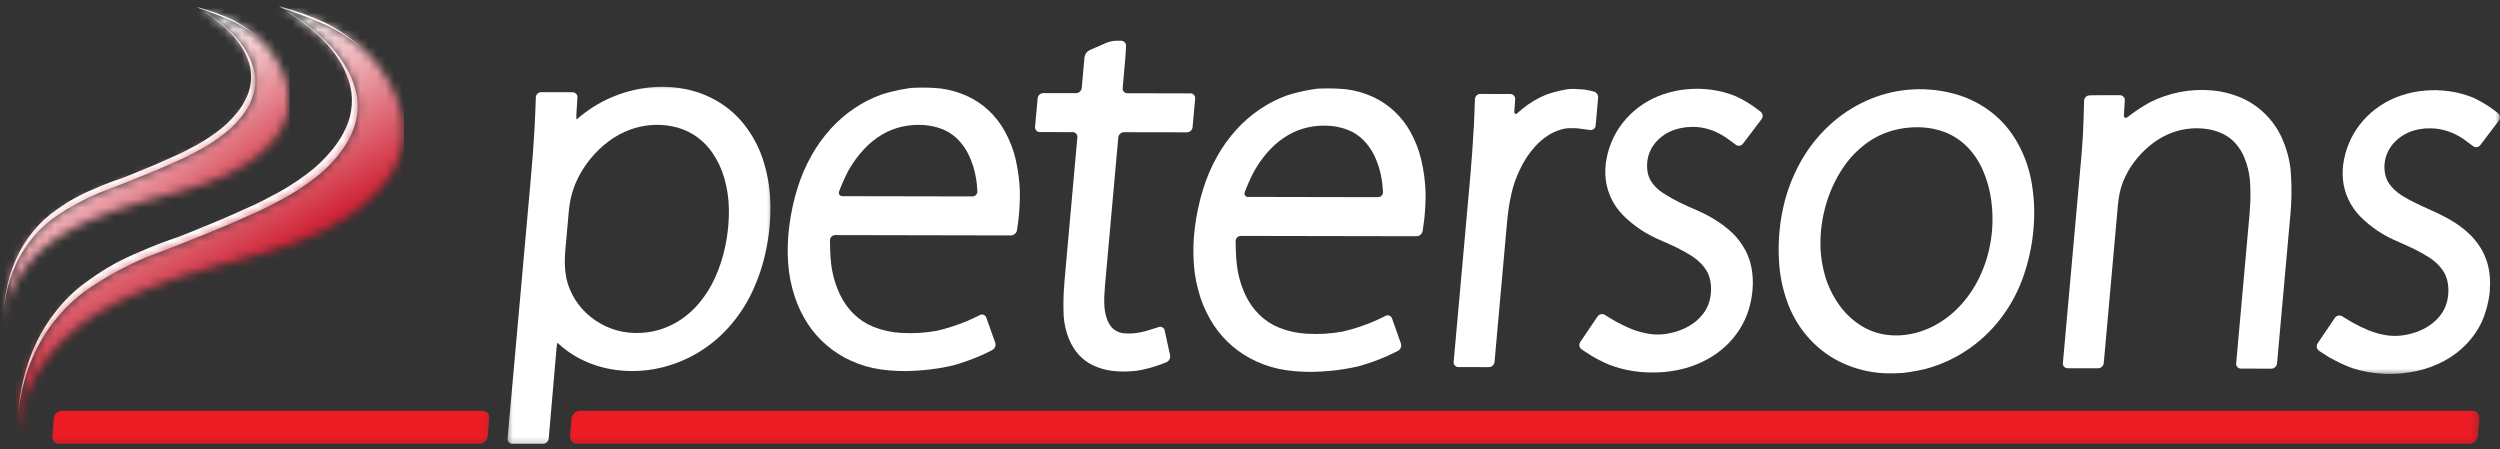
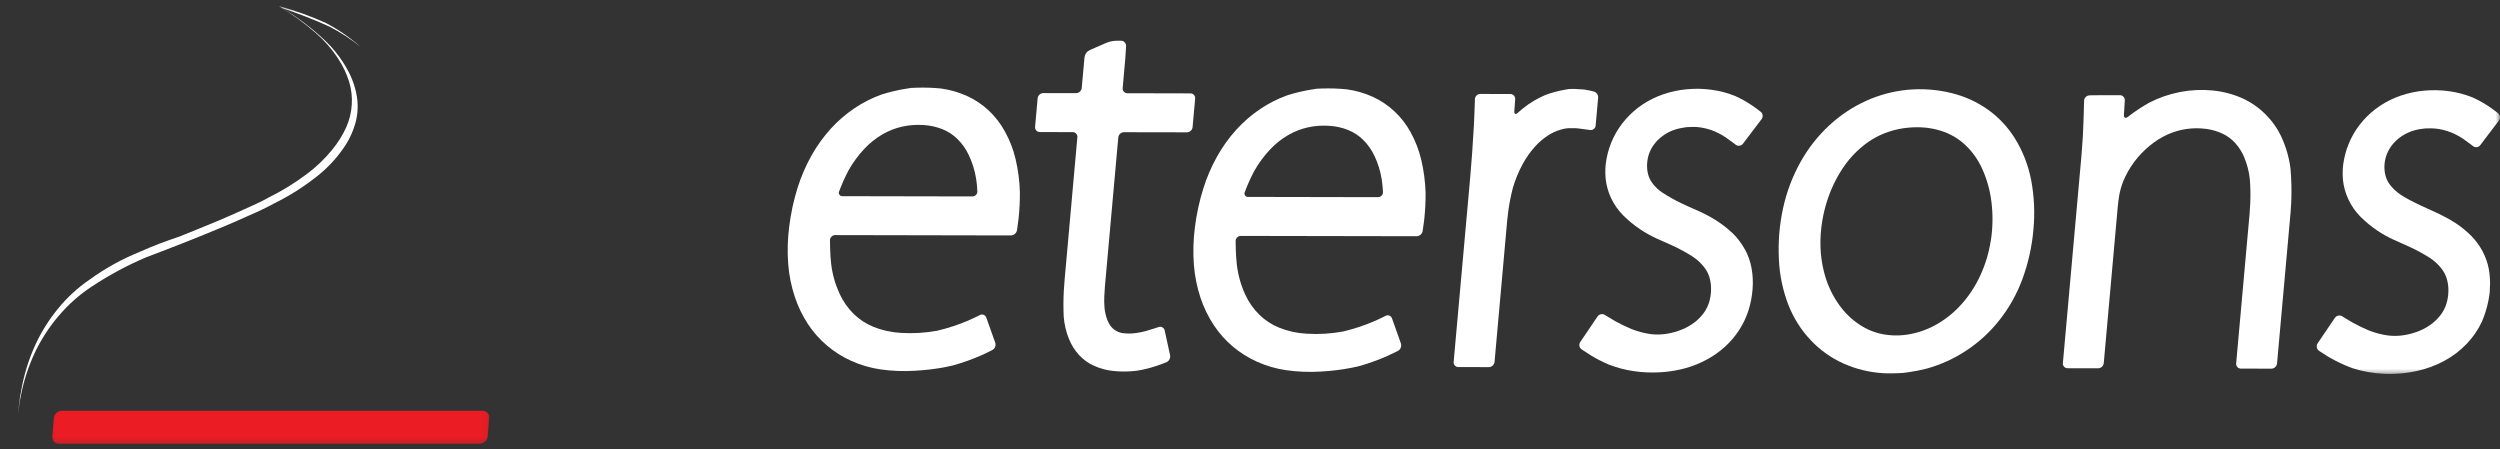
<svg xmlns="http://www.w3.org/2000/svg" width="295" height="53" viewBox="0 0 295 53" fill="none">
  <rect x="0" y="0" width="295" height="53" fill="#333333" stroke="none" />
  <mask id="mask0_61_11322" style="mask-type:luminance" maskUnits="userSpaceOnUse" x="2" y="0" width="42" height="50">
    <path d="M2.028 0.542H43.304V49.541H2.028V0.542Z" fill="white" />
  </mask>
  <g mask="url(#mask0_61_11322)">
    <path d="M38.518 2.739C36.7 1.916 34.826 1.241 32.901 0.713C34.456 1.654 35.921 2.719 37.288 3.914C38.276 4.774 39.129 5.748 39.848 6.837C40.436 7.717 40.889 8.661 41.205 9.672C41.47 10.555 41.571 11.459 41.507 12.383C41.447 13.293 41.232 14.166 40.862 15.003C40.419 15.98 39.858 16.877 39.169 17.704C38.299 18.765 37.315 19.706 36.213 20.529C34.772 21.61 33.244 22.551 31.625 23.347C30.708 23.878 29.713 24.284 28.746 24.731C27.779 25.178 26.798 25.598 25.817 26.017C24.275 26.659 22.726 27.297 21.168 27.915C19.576 28.439 18.01 29.041 16.478 29.723C14.376 30.572 12.407 31.664 10.573 32.994C9.159 33.958 7.913 35.107 6.834 36.434C5.753 37.754 4.856 39.192 4.147 40.744C3.364 42.467 2.814 44.264 2.494 46.129C2.39 46.592 2.316 47.059 2.269 47.533C2.202 47.999 2.155 48.47 2.108 48.937C2.155 48.49 2.232 48.043 2.303 47.593C2.33 47.365 2.37 47.136 2.424 46.911C2.756 45.064 3.324 43.29 4.124 41.59C4.863 40.035 5.79 38.604 6.905 37.294C8.057 35.934 9.374 34.765 10.865 33.787C12.877 32.46 14.994 31.322 17.211 30.374C18.776 29.78 20.345 29.185 21.9 28.567C23.459 27.949 25.004 27.311 26.549 26.672C27.53 26.249 28.511 25.829 29.478 25.386C30.462 24.973 31.42 24.509 32.357 23.999C34.154 23.115 35.84 22.047 37.409 20.801C38.578 19.884 39.593 18.815 40.449 17.599C41.121 16.666 41.618 15.644 41.934 14.536C42.216 13.515 42.276 12.48 42.119 11.432C41.931 10.283 41.551 9.202 40.98 8.187C40.254 6.877 39.347 5.712 38.256 4.69C36.757 3.283 35.128 2.053 33.368 0.992C35.246 1.603 37.08 2.322 38.877 3.142C40.187 3.814 41.413 4.613 42.559 5.537C41.319 4.448 39.972 3.515 38.514 2.742L38.518 2.739Z" fill="white" />
  </g>
  <mask id="mask1_61_11322" style="mask-type:luminance" maskUnits="userSpaceOnUse" x="0" y="0" width="31" height="37">
    <path d="M0.308 0.542H30.405V36.642H0.308V0.542Z" fill="white" />
  </mask>
  <g mask="url(#mask1_61_11322)">
-     <path d="M27.402 2.315C26.055 1.704 24.668 1.204 23.244 0.814C24.396 1.509 25.477 2.299 26.492 3.186C27.224 3.82 27.856 4.543 28.387 5.352C28.823 6 29.159 6.703 29.394 7.448C29.589 8.103 29.663 8.775 29.616 9.457C29.572 10.132 29.411 10.777 29.139 11.399C28.813 12.121 28.397 12.789 27.886 13.397C27.241 14.183 26.512 14.882 25.696 15.49C24.628 16.293 23.496 16.991 22.296 17.579C21.618 17.972 20.879 18.275 20.163 18.607C19.448 18.936 18.719 19.249 17.993 19.561C16.848 20.035 15.703 20.509 14.55 20.965C13.368 21.352 12.212 21.798 11.077 22.302C9.518 22.934 8.06 23.74 6.7 24.728C5.655 25.443 4.732 26.29 3.932 27.274C3.129 28.251 2.464 29.316 1.937 30.468C1.359 31.745 0.949 33.075 0.714 34.456C0.637 34.798 0.583 35.144 0.549 35.497C0.499 35.843 0.465 36.192 0.429 36.538C0.465 36.209 0.519 35.88 0.57 35.551C0.59 35.379 0.62 35.208 0.66 35.037C0.909 33.669 1.329 32.356 1.92 31.096C2.468 29.944 3.156 28.883 3.982 27.912C4.836 26.904 5.813 26.038 6.915 25.315C8.406 24.331 9.975 23.488 11.618 22.783C12.777 22.343 13.939 21.902 15.091 21.446C16.247 20.985 17.392 20.515 18.538 20.042C19.263 19.729 19.989 19.417 20.707 19.088C21.436 18.782 22.145 18.439 22.837 18.063C24.171 17.405 25.417 16.615 26.583 15.691C27.446 15.01 28.198 14.22 28.833 13.32C29.33 12.628 29.697 11.869 29.935 11.049C30.14 10.293 30.184 9.524 30.066 8.752C29.928 7.898 29.646 7.096 29.223 6.343C28.689 5.376 28.014 4.512 27.207 3.753C26.096 2.712 24.89 1.798 23.583 1.016C24.974 1.469 26.334 2 27.664 2.608C28.635 3.105 29.545 3.696 30.392 4.381C29.475 3.575 28.477 2.883 27.399 2.309L27.402 2.315Z" fill="white" />
-   </g>
+     </g>
  <mask id="mask2_61_11322" style="mask-type:luminance" maskUnits="userSpaceOnUse" x="1" y="0" width="48" height="53">
    <path d="M1.168 0.542H48.464V52.783H1.168V0.542Z" fill="white" />
  </mask>
  <g mask="url(#mask2_61_11322)">
    <mask id="mask3_61_11322" style="mask-type:luminance" maskUnits="userSpaceOnUse" x="1" y="0" width="47" height="53">
-       <path fill-rule="evenodd" clip-rule="evenodd" d="M2.619 47.929C3.028 46.545 3.613 45.242 4.375 44.016C5.161 42.729 6.079 41.543 7.123 40.455C8.249 39.282 9.495 38.255 10.855 37.371C12.568 36.269 14.369 35.336 16.253 34.566C18.826 33.474 21.457 32.551 24.144 31.788C24.933 31.523 25.75 31.341 26.549 31.12C27.352 30.895 28.155 30.68 28.961 30.458C29.932 30.183 30.906 29.907 31.87 29.608C32.847 29.353 33.808 29.037 34.745 28.661C36.935 27.892 39.005 26.874 40.95 25.611C42.411 24.697 43.711 23.595 44.849 22.302C45.757 21.291 46.472 20.156 46.996 18.903C47.463 17.747 47.678 16.545 47.634 15.298C47.574 13.898 47.261 12.557 46.697 11.274C46.032 9.699 45.145 8.258 44.037 6.954C42.824 5.577 41.406 4.465 39.781 3.612C37.735 2.514 35.599 1.637 33.368 0.985C34.96 1.969 36.458 3.078 37.856 4.317C38.864 5.208 39.737 6.212 40.473 7.334C41.077 8.237 41.541 9.208 41.867 10.243C42.135 11.133 42.243 12.047 42.186 12.974C42.132 13.904 41.92 14.798 41.551 15.651C41.114 16.632 40.557 17.535 39.871 18.362C39.011 19.42 38.034 20.357 36.939 21.177C35.501 22.258 33.973 23.199 32.357 23.995C31.44 24.526 30.449 24.929 29.482 25.379C28.514 25.826 27.537 26.242 26.552 26.666C25.007 27.304 23.459 27.945 21.903 28.56C20.348 29.178 18.695 29.605 17.214 30.367C14.607 31.385 12.189 32.736 9.955 34.415C8.225 35.675 6.777 37.2 5.608 38.99C4.389 40.834 3.482 42.823 2.887 44.953C2.199 47.459 1.863 50.008 1.88 52.608C1.937 51.016 2.182 49.457 2.622 47.929H2.619Z" fill="white" />
-     </mask>
+       </mask>
    <g mask="url(#mask3_61_11322)">
      <path d="M1.863 0.985V52.608H47.678V0.985H1.863Z" fill="url(#paint0_linear_61_11322)" />
    </g>
  </g>
  <mask id="mask4_61_11322" style="mask-type:luminance" maskUnits="userSpaceOnUse" x="0" y="0" width="35" height="41">
-     <path d="M0.257 0.542H34.705V40.082H0.257V0.542Z" fill="white" />
-   </mask>
+     </mask>
  <g mask="url(#mask4_61_11322)">
    <mask id="mask5_61_11322" style="mask-type:luminance" maskUnits="userSpaceOnUse" x="0" y="1" width="35" height="39">
      <path fill-rule="evenodd" clip-rule="evenodd" d="M0.808 35.799C1.11 34.771 1.544 33.807 2.108 32.9C3.334 30.895 4.933 29.252 6.908 27.976C8.178 27.16 9.508 26.468 10.906 25.9C12.814 25.094 14.762 24.405 16.754 23.841C17.338 23.646 17.94 23.512 18.534 23.347C19.132 23.186 19.727 23.021 20.321 22.86C21.04 22.658 21.762 22.45 22.474 22.228C23.2 22.04 23.912 21.805 24.607 21.526C26.23 20.955 27.762 20.203 29.203 19.266C30.288 18.59 31.248 17.774 32.092 16.817C32.763 16.064 33.294 15.225 33.68 14.297C34.026 13.441 34.184 12.551 34.154 11.627C34.11 10.589 33.879 9.595 33.459 8.644C32.965 7.478 32.31 6.41 31.487 5.443C30.59 4.425 29.539 3.599 28.336 2.967C26.821 2.151 25.239 1.503 23.586 1.022C24.765 1.748 25.874 2.571 26.912 3.491C27.657 4.15 28.302 4.892 28.847 5.725C29.293 6.393 29.639 7.112 29.881 7.878C30.291 9.242 30.214 10.579 29.646 11.889C29.324 12.614 28.91 13.283 28.403 13.894C27.765 14.68 27.04 15.376 26.23 15.984C25.165 16.783 24.033 17.479 22.837 18.07C22.159 18.463 21.423 18.765 20.704 19.094C19.989 19.424 19.26 19.736 18.534 20.048C17.389 20.522 16.243 20.996 15.091 21.452C13.939 21.909 12.713 22.225 11.614 22.789C9.686 23.545 7.892 24.546 6.236 25.789C4.957 26.723 3.882 27.855 3.018 29.182C2.115 30.549 1.443 32.02 1.003 33.599C0.492 35.453 0.247 37.341 0.261 39.266C0.301 38.087 0.486 36.931 0.808 35.799Z" fill="white" />
    </mask>
    <g mask="url(#mask5_61_11322)">
      <path d="M0.257 1.022V39.266H34.184V1.022H0.257Z" fill="url(#paint1_linear_61_11322)" />
    </g>
  </g>
  <mask id="mask6_61_11322" style="mask-type:luminance" maskUnits="userSpaceOnUse" x="59" y="9" width="33" height="44">
    <path d="M59.643 9.984H91.461V52.783H59.643V9.984Z" fill="white" />
  </mask>
  <g mask="url(#mask6_61_11322)">
-     <path d="M89.993 18.718C89.506 17.28 88.797 15.96 87.863 14.758C86.99 13.639 85.942 12.712 84.722 11.983C83.48 11.251 82.153 10.75 80.735 10.485C79.274 10.213 77.806 10.169 76.331 10.357C74.806 10.549 73.345 10.958 71.944 11.583C70.543 12.211 69.264 13.031 68.108 14.039L68.061 14.079C68.014 14.123 67.991 13.881 68.011 13.542L68.135 11.503C68.148 11.335 68.095 11.19 67.981 11.066C67.866 10.945 67.722 10.884 67.554 10.884L63.866 10.878C63.694 10.878 63.547 10.938 63.422 11.056C63.301 11.177 63.234 11.321 63.227 11.492L63.217 11.791C63.207 12.131 63.187 12.685 63.174 13.024C63.174 13.024 63.14 13.982 63.096 14.758C63.029 15.9 62.962 17.049 62.875 18.191C62.791 19.323 62.639 21.009 62.639 21.009C62.613 21.348 62.562 21.906 62.532 22.245L59.892 51.745C59.875 51.913 59.922 52.057 60.036 52.182C60.147 52.306 60.288 52.366 60.456 52.363H64.077C64.252 52.36 64.403 52.299 64.531 52.182C64.658 52.064 64.732 51.92 64.749 51.745L65.676 41.013C65.703 40.673 65.763 40.428 65.804 40.468L65.844 40.505C66.879 41.466 68.048 42.215 69.351 42.759C70.718 43.324 72.139 43.653 73.617 43.747C75.139 43.848 76.64 43.717 78.122 43.357C79.62 42.988 81.034 42.41 82.354 41.617C83.708 40.808 84.91 39.817 85.962 38.648C87.084 37.398 88.008 36.014 88.73 34.499C89.513 32.843 90.08 31.116 90.433 29.316C90.806 27.472 90.957 25.608 90.89 23.727C90.833 22.013 90.534 20.344 89.99 18.718H89.993ZM85.612 28.906C85.35 30.243 84.937 31.533 84.373 32.779C83.889 33.844 83.275 34.828 82.529 35.729C81.887 36.508 81.145 37.176 80.305 37.737C78.669 38.816 76.872 39.333 74.91 39.293C73.966 39.273 73.049 39.105 72.159 38.782C71.272 38.46 70.456 37.999 69.717 37.411C68.988 36.834 68.377 36.152 67.88 35.369C67.389 34.593 67.043 33.764 66.838 32.87C66.704 32.161 66.64 31.449 66.647 30.73C66.65 30.391 66.68 29.837 66.711 29.497L67.114 24.986C67.144 24.647 67.218 24.093 67.278 23.757C67.419 23.031 67.628 22.326 67.907 21.64C68.337 20.646 68.891 19.722 69.563 18.872C70.231 18.029 70.997 17.287 71.86 16.645C72.653 16.058 73.516 15.597 74.443 15.265C75.179 15.006 75.931 14.842 76.704 14.771C76.879 14.754 77.05 14.744 77.221 14.738C78.145 14.7 79.049 14.805 79.936 15.053C80.779 15.288 81.551 15.661 82.26 16.172C82.992 16.709 83.614 17.354 84.118 18.107C84.706 18.987 85.149 19.934 85.448 20.952C85.801 22.154 85.989 23.387 86.009 24.643C86.032 26.078 85.901 27.499 85.616 28.906H85.612Z" fill="white" />
-   </g>
+     </g>
  <path d="M119.842 18.772C119.567 17.619 119.14 16.528 118.566 15.493C118.062 14.573 117.427 13.753 116.661 13.031C115.912 12.332 115.069 11.768 114.135 11.338C113.147 10.891 112.116 10.592 111.041 10.444C110.077 10.347 109.106 10.317 108.135 10.35L107.514 10.374L106.896 10.471C105.925 10.626 104.971 10.854 104.031 11.15C102.899 11.556 101.83 12.097 100.833 12.769C99.801 13.464 98.864 14.271 98.028 15.191C97.154 16.158 96.399 17.21 95.76 18.345C95.072 19.571 94.521 20.854 94.104 22.195C93.647 23.663 93.325 25.161 93.134 26.686C92.939 28.164 92.898 29.648 93.006 31.137C93.107 32.467 93.369 33.767 93.789 35.033C94.168 36.179 94.689 37.254 95.351 38.261C95.975 39.205 96.721 40.045 97.588 40.777C98.451 41.51 99.398 42.108 100.433 42.574C101.535 43.072 102.684 43.411 103.879 43.586C105.243 43.78 106.607 43.834 107.981 43.747C108.327 43.73 108.68 43.703 109.036 43.669C110.181 43.569 111.31 43.387 112.432 43.125C113.591 42.806 114.723 42.4 115.824 41.916C116.147 41.772 116.668 41.526 116.98 41.362L117.074 41.311C117.232 41.231 117.343 41.11 117.413 40.949C117.484 40.787 117.494 40.623 117.444 40.455L116.379 37.465C116.352 37.391 116.312 37.324 116.254 37.27C116.197 37.213 116.133 37.173 116.06 37.146C115.982 37.119 115.908 37.109 115.828 37.116C115.751 37.123 115.677 37.146 115.606 37.186L115.314 37.334C114.998 37.492 114.474 37.731 114.152 37.868C113.003 38.349 111.82 38.735 110.611 39.02C109.194 39.282 107.763 39.37 106.325 39.282C105.203 39.222 104.125 38.987 103.08 38.574C102.203 38.221 101.427 37.714 100.749 37.055C100.04 36.357 99.479 35.557 99.066 34.654C98.552 33.532 98.219 32.356 98.075 31.127C97.941 30.089 97.937 28.352 97.937 28.352C97.937 28.184 97.998 28.04 98.118 27.919C98.24 27.798 98.384 27.741 98.555 27.741L119.288 27.781C119.466 27.774 119.62 27.714 119.755 27.599C119.889 27.485 119.973 27.341 120.003 27.166L120.023 27.045C120.077 26.709 120.151 26.152 120.188 25.816C120.302 24.768 120.353 23.716 120.346 22.665C120.309 21.348 120.138 20.052 119.839 18.772H119.842ZM99.425 23.145C99.264 23.159 99.14 23.098 99.049 22.967C98.962 22.833 98.955 22.695 99.029 22.551C99.341 21.718 99.704 20.908 100.117 20.122C100.641 19.188 101.266 18.332 102.002 17.552C102.63 16.884 103.335 16.32 104.125 15.856C104.854 15.429 105.63 15.127 106.453 14.942C107.282 14.761 108.122 14.697 108.968 14.754C109.751 14.798 110.504 14.966 111.229 15.251C111.884 15.52 112.462 15.9 112.966 16.39C113.527 16.941 113.974 17.573 114.309 18.281C114.739 19.178 115.028 20.115 115.183 21.096C115.29 21.755 115.327 22.567 115.327 22.567C115.337 22.735 115.28 22.88 115.166 23.001C115.049 23.122 114.904 23.179 114.736 23.179L99.429 23.149L99.425 23.145Z" fill="white" />
  <path d="M132.788 6.874C132.818 6.534 132.855 5.98 132.865 5.641L132.872 5.423C132.879 5.255 132.822 5.107 132.704 4.986C132.586 4.865 132.442 4.804 132.274 4.804H131.737C131.32 4.821 130.92 4.905 130.534 5.06L128.609 5.9C128.246 6.078 128.031 6.366 127.971 6.766L127.645 10.377C127.628 10.549 127.555 10.693 127.427 10.811C127.299 10.928 127.148 10.989 126.977 10.992L123.114 10.985C122.939 10.989 122.788 11.049 122.66 11.167C122.533 11.284 122.462 11.429 122.442 11.6L122.14 14.962C122.123 15.13 122.17 15.275 122.284 15.399C122.395 15.523 122.536 15.584 122.704 15.584L126.567 15.591C126.735 15.587 126.876 15.648 126.987 15.772C127.101 15.896 127.148 16.041 127.128 16.209L125.62 33.055C125.589 33.394 125.552 33.952 125.532 34.288C125.475 35.305 125.472 36.323 125.516 37.341C125.586 38.258 125.791 39.145 126.137 39.998C126.419 40.697 126.812 41.325 127.319 41.886C127.823 42.427 128.408 42.85 129.083 43.156C129.819 43.488 130.591 43.696 131.394 43.777C132.177 43.858 132.959 43.861 133.742 43.787C133.89 43.774 134.034 43.757 134.182 43.74C134.914 43.623 135.63 43.448 136.335 43.219C136.668 43.112 137.205 42.917 137.531 42.789L137.612 42.756C137.773 42.689 137.901 42.578 137.985 42.423C138.072 42.269 138.102 42.104 138.072 41.929L137.43 38.987C137.393 38.822 137.303 38.701 137.155 38.624C137.007 38.547 136.856 38.537 136.698 38.597L136.436 38.684C136.103 38.795 135.559 38.963 135.223 39.061C134.847 39.165 134.464 39.242 134.075 39.296C133.587 39.363 133.1 39.377 132.61 39.326C132.311 39.296 132.029 39.212 131.763 39.071C131.525 38.947 131.317 38.782 131.139 38.574C130.93 38.315 130.766 38.029 130.652 37.717C130.484 37.267 130.376 36.803 130.332 36.326C130.296 35.87 130.285 35.413 130.306 34.956C130.319 34.617 130.356 34.062 130.386 33.723L131.958 16.219C131.975 16.044 132.049 15.9 132.177 15.782C132.304 15.665 132.455 15.604 132.627 15.601L140.057 15.614C140.228 15.611 140.38 15.55 140.507 15.433C140.635 15.315 140.709 15.171 140.726 14.999L141.028 11.637C141.045 11.469 140.998 11.325 140.883 11.2C140.773 11.076 140.632 11.015 140.464 11.019L133.04 11.002C132.872 11.005 132.731 10.945 132.617 10.821C132.502 10.696 132.455 10.552 132.476 10.384L132.788 6.87V6.874Z" fill="white" />
  <path d="M167.709 18.859C167.434 17.704 167.007 16.608 166.433 15.567C165.929 14.653 165.294 13.841 164.532 13.129C163.779 12.426 162.933 11.859 161.999 11.429C161.011 10.979 159.983 10.683 158.909 10.542C157.944 10.444 156.977 10.411 156.01 10.444L155.388 10.468L154.77 10.566C153.796 10.72 152.842 10.948 151.905 11.244C150.773 11.65 149.708 12.191 148.707 12.863C147.676 13.555 146.742 14.365 145.905 15.282C145.029 16.249 144.269 17.3 143.631 18.436C142.946 19.662 142.392 20.945 141.979 22.285C141.518 23.753 141.196 25.252 141.004 26.777C140.81 28.255 140.766 29.739 140.877 31.227C140.978 32.558 141.24 33.858 141.656 35.127C142.036 36.27 142.556 37.348 143.218 38.355C143.843 39.299 144.589 40.139 145.452 40.875C146.315 41.604 147.266 42.205 148.297 42.669C149.399 43.166 150.551 43.505 151.747 43.68C153.107 43.874 154.474 43.928 155.845 43.844C156.194 43.824 156.55 43.801 156.906 43.767C158.049 43.663 159.181 43.481 160.299 43.223C161.458 42.9 162.593 42.497 163.695 42.01C164.018 41.869 164.535 41.62 164.851 41.459L164.945 41.409C165.099 41.328 165.214 41.207 165.284 41.046C165.351 40.885 165.361 40.72 165.314 40.549L164.253 37.559C164.223 37.486 164.182 37.418 164.125 37.364C164.071 37.307 164.004 37.267 163.93 37.24C163.857 37.213 163.779 37.203 163.699 37.21C163.621 37.217 163.547 37.24 163.477 37.281L163.185 37.428C162.869 37.586 162.345 37.825 162.022 37.962C160.874 38.446 159.691 38.829 158.479 39.118C157.061 39.38 155.633 39.467 154.192 39.377C153.074 39.319 151.992 39.084 150.951 38.671C150.074 38.315 149.295 37.808 148.616 37.15C147.907 36.454 147.346 35.655 146.933 34.751C146.419 33.626 146.09 32.45 145.946 31.224C145.811 30.186 145.805 28.449 145.805 28.449C145.805 28.282 145.865 28.137 145.986 28.016C146.107 27.895 146.251 27.838 146.423 27.838L167.152 27.875C167.33 27.872 167.484 27.811 167.619 27.697C167.753 27.579 167.837 27.435 167.871 27.264L167.891 27.146C167.945 26.807 168.018 26.253 168.059 25.913C168.173 24.869 168.227 23.821 168.22 22.769C168.18 21.452 168.012 20.149 167.709 18.866V18.859ZM147.289 23.236C147.128 23.25 147.004 23.192 146.913 23.058C146.826 22.924 146.819 22.786 146.893 22.642C147.205 21.808 147.568 20.999 147.981 20.213C148.505 19.279 149.133 18.422 149.866 17.643C150.494 16.975 151.199 16.41 151.989 15.947C152.718 15.52 153.494 15.218 154.317 15.033C155.146 14.852 155.986 14.788 156.833 14.845C157.615 14.889 158.368 15.057 159.093 15.345C159.748 15.611 160.326 15.99 160.83 16.481C161.391 17.032 161.841 17.663 162.177 18.372C162.604 19.269 162.892 20.203 163.044 21.184C163.151 21.845 163.188 22.655 163.188 22.655C163.198 22.823 163.144 22.967 163.027 23.088C162.909 23.209 162.768 23.266 162.6 23.266L147.289 23.236Z" fill="white" />
  <path d="M185.758 10.492L185.137 10.502L184.518 10.612C183.786 10.747 183.071 10.942 182.375 11.2C181.408 11.607 180.518 12.137 179.702 12.796C179.335 13.091 179.114 13.303 179.114 13.303C178.855 13.548 178.664 13.471 178.69 13.132L178.791 11.711C178.805 11.543 178.754 11.398 178.64 11.274C178.526 11.153 178.385 11.093 178.217 11.093L174.68 11.086C174.508 11.086 174.361 11.146 174.236 11.264C174.115 11.385 174.048 11.529 174.041 11.701L174.031 12C174.018 12.339 173.998 12.893 173.988 13.232C173.988 13.232 173.954 14.119 173.917 14.862C173.857 15.913 173.793 16.968 173.716 18.023C173.635 19.077 173.514 20.566 173.514 20.566C173.484 20.905 173.437 21.459 173.407 21.798L171.532 42.695C171.515 42.86 171.562 43.008 171.673 43.132C171.787 43.253 171.929 43.317 172.096 43.313L175.684 43.32C175.859 43.317 176.01 43.256 176.134 43.139C176.262 43.021 176.336 42.877 176.356 42.705L177.844 26.074C177.874 25.735 177.938 25.181 177.985 24.842C178.113 23.941 178.287 23.055 178.519 22.174C178.798 21.21 179.177 20.287 179.654 19.4C180.054 18.657 180.535 17.969 181.096 17.337C181.549 16.823 182.063 16.377 182.637 16C183.114 15.685 183.628 15.45 184.179 15.292C184.468 15.204 184.764 15.147 185.066 15.124C185.409 15.114 185.792 15.117 185.916 15.124C186.044 15.134 186.218 15.154 186.302 15.164C186.386 15.174 186.883 15.241 187.216 15.285L187.626 15.339C187.794 15.362 187.941 15.319 188.072 15.214C188.203 15.107 188.274 14.973 188.287 14.805L188.576 11.563C188.596 11.395 188.56 11.241 188.469 11.1C188.381 10.958 188.257 10.861 188.096 10.804C187.804 10.727 187.293 10.619 186.961 10.565L185.755 10.492H185.758Z" fill="white" />
  <path d="M205.889 29.416C205.496 28.698 205.009 28.056 204.418 27.492C203.813 26.924 203.158 26.42 202.453 25.977C201.848 25.597 201.223 25.261 200.572 24.966C200.343 24.861 200.111 24.761 199.863 24.65C199.456 24.472 199.01 24.277 198.506 24.035C197.693 23.652 196.91 23.216 196.161 22.725C195.694 22.419 195.298 22.043 194.965 21.593C194.737 21.277 194.572 20.931 194.472 20.552C194.374 20.166 194.337 19.773 194.357 19.373C194.374 18.956 194.448 18.553 194.582 18.157C194.723 17.757 194.922 17.387 195.174 17.048C195.442 16.689 195.755 16.373 196.114 16.101C196.497 15.805 196.914 15.57 197.364 15.392C197.669 15.275 197.982 15.184 198.301 15.123C198.64 15.063 198.956 15.009 199.003 15.006C199.047 14.999 199.362 14.986 199.702 14.976C200.024 14.969 200.343 14.989 200.662 15.036C201.284 15.13 201.885 15.305 202.463 15.56C202.879 15.748 203.279 15.973 203.659 16.229C203.927 16.41 204.361 16.726 204.619 16.924L204.828 17.085C204.965 17.186 205.117 17.22 205.285 17.189C205.452 17.162 205.587 17.078 205.684 16.937L207.851 14.079C207.958 13.948 208.005 13.793 207.992 13.625C207.975 13.454 207.905 13.313 207.774 13.202L207.656 13.108C207.401 12.91 206.971 12.594 206.699 12.413C206.087 12.003 205.449 11.643 204.777 11.341C203.884 10.975 202.96 10.73 202.003 10.599C201.029 10.461 200.051 10.441 199.07 10.531C198.123 10.616 197.199 10.81 196.299 11.113C195.429 11.408 194.609 11.808 193.84 12.319C193.101 12.809 192.439 13.387 191.851 14.052C191.27 14.71 190.783 15.432 190.397 16.225C190.021 16.998 189.752 17.807 189.587 18.651C189.426 19.453 189.386 20.259 189.466 21.076C189.547 21.865 189.759 22.624 190.095 23.347C190.447 24.102 190.918 24.781 191.502 25.379C192.123 26.004 192.799 26.561 193.531 27.052C194.139 27.462 194.777 27.818 195.446 28.127C195.698 28.244 195.953 28.355 196.225 28.473C196.551 28.617 196.907 28.772 197.337 28.97C198.16 29.349 198.953 29.779 199.715 30.266C200.242 30.609 200.699 31.029 201.089 31.526C201.375 31.886 201.583 32.289 201.717 32.729C201.855 33.206 201.915 33.693 201.905 34.19C201.899 34.697 201.821 35.191 201.673 35.675C201.532 36.121 201.327 36.535 201.055 36.914C200.753 37.327 200.404 37.69 199.997 38.006C199.544 38.355 199.053 38.641 198.523 38.862C197.928 39.111 197.31 39.282 196.675 39.386C196.04 39.49 195.405 39.501 194.767 39.423C193.988 39.312 193.229 39.111 192.496 38.819C191.835 38.543 191.19 38.231 190.565 37.878C190.279 37.717 189.822 37.441 189.544 37.267L189.359 37.149C189.208 37.065 189.05 37.045 188.885 37.085C188.717 37.129 188.59 37.22 188.496 37.364L186.484 40.34C186.383 40.478 186.346 40.629 186.369 40.801C186.396 40.968 186.473 41.106 186.611 41.21L186.729 41.291C186.997 41.476 187.444 41.768 187.723 41.936C188.405 42.349 189.114 42.712 189.849 43.024C190.81 43.394 191.798 43.653 192.815 43.8C193.84 43.948 194.871 43.988 195.906 43.928C196.077 43.918 196.248 43.904 196.42 43.891C197.236 43.817 198.042 43.673 198.835 43.458C199.742 43.209 200.612 42.86 201.438 42.41C202.218 41.986 202.933 41.479 203.585 40.881C204.213 40.303 204.761 39.655 205.224 38.94C205.691 38.217 206.057 37.448 206.319 36.629C206.581 35.806 206.742 34.962 206.806 34.102C206.87 33.273 206.83 32.45 206.682 31.63C206.537 30.851 206.279 30.112 205.899 29.416H205.889Z" fill="white" />
  <path d="M237.824 16.434C236.981 15.053 235.903 13.887 234.586 12.944C233.263 12.006 231.808 11.348 230.233 10.972C228.553 10.562 226.853 10.438 225.134 10.592C223.431 10.75 221.798 11.183 220.236 11.885C218.624 12.614 217.169 13.578 215.869 14.778C214.515 16.034 213.387 17.465 212.483 19.077C211.519 20.8 210.824 22.628 210.404 24.559C209.971 26.551 209.806 28.567 209.91 30.602C209.991 32.457 210.367 34.251 211.032 35.984C211.643 37.539 212.52 38.926 213.669 40.146C214.771 41.311 216.051 42.225 217.515 42.887C219.01 43.555 220.579 43.938 222.218 44.036C222.994 44.086 223.965 44.036 223.965 44.036L224.586 44.002L225.208 43.918C225.906 43.821 226.595 43.686 227.28 43.515C228.983 43.051 230.572 42.329 232.04 41.355C233.538 40.364 234.838 39.165 235.947 37.757C237.109 36.276 238.012 34.654 238.661 32.887C239.346 31.002 239.776 29.061 239.947 27.062C240.129 25.117 240.038 23.182 239.679 21.261C239.349 19.541 238.731 17.932 237.821 16.434H237.824ZM234.922 28.338C234.7 29.8 234.281 31.2 233.659 32.541C233.091 33.773 232.352 34.899 231.445 35.913C230.619 36.837 229.668 37.613 228.597 38.234C227.606 38.809 226.548 39.205 225.426 39.42C224.371 39.625 223.316 39.635 222.262 39.454C221.244 39.269 220.307 38.893 219.443 38.322C218.489 37.69 217.68 36.907 217.018 35.974C216.266 34.919 215.708 33.767 215.349 32.52C214.955 31.14 214.777 29.729 214.814 28.295C214.858 26.78 215.103 25.302 215.55 23.857C215.977 22.48 216.578 21.187 217.361 19.974C218.049 18.916 218.882 17.986 219.867 17.193C220.757 16.474 221.741 15.93 222.826 15.56C223.595 15.302 224.385 15.134 225.194 15.063C225.527 15.03 225.856 15.016 226.185 15.016C227.28 15.006 228.345 15.184 229.376 15.55C230.347 15.91 231.207 16.444 231.956 17.156C232.782 17.955 233.431 18.879 233.904 19.927C234.469 21.18 234.831 22.49 234.993 23.854C235.177 25.355 235.154 26.85 234.925 28.342L234.922 28.338Z" fill="white" />
  <path d="M269.215 16.169C268.735 15.151 268.093 14.244 267.291 13.454C266.498 12.668 265.591 12.043 264.57 11.583C263.458 11.093 262.292 10.791 261.083 10.676C259.8 10.552 258.523 10.613 257.26 10.854C255.974 11.103 254.751 11.526 253.592 12.124C252.715 12.618 251.882 13.172 251.093 13.787C250.811 14.005 250.599 13.908 250.623 13.569L250.727 11.852C250.737 11.684 250.686 11.536 250.569 11.415C250.455 11.291 250.314 11.231 250.146 11.234L248.107 11.231C247.764 11.231 247.206 11.237 246.867 11.244L246.558 11.254C246.387 11.261 246.239 11.325 246.118 11.446C245.994 11.566 245.93 11.714 245.923 11.886L245.913 12.195C245.906 12.534 245.893 13.088 245.88 13.428C245.88 13.428 245.839 14.956 245.779 16.031C245.718 17.119 245.584 18.678 245.584 18.678C245.554 19.017 245.507 19.571 245.473 19.911L243.421 42.833C243.401 43.001 243.448 43.146 243.562 43.27C243.676 43.394 243.814 43.455 243.982 43.451L247.573 43.458C247.747 43.455 247.898 43.394 248.026 43.277C248.154 43.159 248.224 43.015 248.244 42.843L249.904 24.298C249.934 23.958 250.008 23.404 250.065 23.065C250.166 22.511 250.32 21.966 250.522 21.439C250.854 20.623 251.284 19.857 251.808 19.145C252.343 18.426 252.957 17.777 253.653 17.206C254.294 16.669 254.993 16.229 255.752 15.88C256.471 15.554 257.223 15.335 258.006 15.221C258.775 15.11 259.541 15.107 260.31 15.208C261.006 15.295 261.664 15.487 262.296 15.789C262.853 16.058 263.337 16.421 263.753 16.877C264.21 17.384 264.57 17.952 264.828 18.584C265.164 19.4 265.383 20.25 265.48 21.127C265.554 22.074 265.571 23.024 265.53 23.975C265.517 24.311 265.483 24.869 265.453 25.208L263.868 42.877C263.851 43.041 263.898 43.186 264.009 43.31C264.123 43.434 264.264 43.495 264.432 43.495L268.02 43.502C268.194 43.498 268.342 43.438 268.47 43.32C268.597 43.203 268.671 43.058 268.691 42.884L270.29 25.053C270.321 24.714 270.357 24.157 270.368 23.821C270.421 22.504 270.391 21.19 270.277 19.877C270.112 18.59 269.756 17.354 269.212 16.175L269.215 16.169Z" fill="white" />
  <mask id="mask7_61_11322" style="mask-type:luminance" maskUnits="userSpaceOnUse" x="272" y="9" width="23" height="36">
    <path d="M272.907 9.984H295V44.382H272.907V9.984Z" fill="white" />
  </mask>
  <g mask="url(#mask7_61_11322)">
    <path d="M293.68 31.755C293.542 31.026 293.3 30.334 292.954 29.675C292.598 29 292.155 28.392 291.621 27.845C291.066 27.287 290.462 26.793 289.807 26.357C289.229 25.977 288.628 25.638 288.003 25.339C287.65 25.164 287.432 25.067 287.432 25.067C287.133 24.932 286.72 24.741 286.515 24.65C286.31 24.556 285.9 24.365 285.601 24.227C285.601 24.227 284.402 23.666 283.673 23.226C283.152 22.927 282.685 22.557 282.276 22.114C282.007 21.828 281.792 21.506 281.634 21.146C281.496 20.811 281.409 20.461 281.379 20.099C281.308 19.309 281.449 18.56 281.802 17.848C281.983 17.485 282.212 17.153 282.487 16.854C282.779 16.535 283.105 16.259 283.471 16.024C283.858 15.775 284.271 15.581 284.708 15.439C284.956 15.359 285.208 15.295 285.467 15.251C285.806 15.204 286.118 15.161 286.159 15.157C286.199 15.154 286.511 15.147 286.851 15.144C287.197 15.147 287.536 15.177 287.875 15.238C288.463 15.345 289.031 15.527 289.575 15.772C289.955 15.95 290.317 16.155 290.667 16.39C290.932 16.575 291.365 16.89 291.621 17.089L291.832 17.253C291.97 17.351 292.125 17.388 292.292 17.358C292.46 17.327 292.591 17.243 292.689 17.105L294.859 14.244C294.966 14.113 295.013 13.958 294.997 13.79C294.983 13.619 294.909 13.478 294.782 13.367L294.664 13.276C294.409 13.075 293.975 12.759 293.707 12.577C293.095 12.168 292.454 11.808 291.785 11.506C290.892 11.143 289.965 10.895 289.007 10.764C288.033 10.629 287.056 10.606 286.075 10.696C285.127 10.78 284.207 10.975 283.307 11.277C282.433 11.573 281.614 11.976 280.848 12.483C280.109 12.974 279.447 13.552 278.859 14.217C278.275 14.875 277.791 15.601 277.405 16.393C277.029 17.166 276.76 17.976 276.595 18.819C276.434 19.622 276.394 20.428 276.471 21.244C276.555 22.033 276.767 22.793 277.103 23.511C277.455 24.27 277.926 24.949 278.51 25.547C279.131 26.172 279.807 26.729 280.539 27.22C281.147 27.626 281.785 27.982 282.454 28.288C282.706 28.409 282.961 28.52 283.236 28.637C283.562 28.779 283.918 28.936 284.341 29.134C285.164 29.511 285.961 29.944 286.723 30.431C287.25 30.774 287.707 31.194 288.094 31.691C288.379 32.05 288.587 32.453 288.722 32.893C288.859 33.37 288.923 33.858 288.91 34.355C288.903 34.858 288.826 35.356 288.678 35.839C288.537 36.283 288.332 36.696 288.06 37.075C287.758 37.489 287.408 37.855 287.002 38.167C286.548 38.52 286.058 38.806 285.527 39.027C284.933 39.272 284.315 39.447 283.68 39.548C283.045 39.652 282.41 39.665 281.775 39.585C280.992 39.477 280.233 39.276 279.501 38.983C278.839 38.708 278.198 38.396 277.573 38.043C277.287 37.882 276.827 37.606 276.552 37.432L276.364 37.314C276.216 37.23 276.058 37.21 275.89 37.25C275.722 37.291 275.594 37.385 275.5 37.529L273.488 40.502C273.391 40.639 273.35 40.794 273.377 40.962C273.401 41.13 273.481 41.268 273.616 41.372L273.733 41.452C273.999 41.637 274.449 41.926 274.731 42.094C275.641 42.625 276.589 43.078 277.576 43.444C278.809 43.837 280.072 44.059 281.365 44.109C282.04 44.136 282.773 44.096 282.773 44.096L283.394 44.059L284.016 43.982C284.016 43.982 284.577 43.915 285.138 43.79C286.3 43.542 287.402 43.135 288.446 42.571C289.424 42.044 290.294 41.379 291.063 40.579C291.809 39.8 292.41 38.926 292.867 37.952C293.213 37.146 293.468 36.316 293.636 35.46C293.703 35.124 293.771 34.677 293.787 34.472C293.801 34.271 293.821 33.824 293.828 33.488C293.828 32.904 293.781 32.326 293.68 31.751V31.755Z" fill="white" />
  </g>
  <mask id="mask8_61_11322" style="mask-type:luminance" maskUnits="userSpaceOnUse" x="66" y="47" width="227" height="6">
-     <path d="M66.523 47.821H292.686V52.783H66.523V47.821Z" fill="white" />
-   </mask>
+     </mask>
  <g mask="url(#mask8_61_11322)">
    <path d="M291.386 52.363H68.112C67.991 52.363 67.876 52.343 67.766 52.292C67.655 52.245 67.561 52.178 67.48 52.091C67.399 52.004 67.339 51.903 67.302 51.789C67.265 51.674 67.251 51.557 67.265 51.439L67.446 49.397C67.473 49.138 67.581 48.923 67.772 48.745C67.964 48.571 68.192 48.48 68.451 48.473H291.725C291.846 48.473 291.96 48.497 292.071 48.544C292.182 48.591 292.276 48.658 292.356 48.745C292.44 48.833 292.497 48.937 292.534 49.048C292.571 49.162 292.585 49.279 292.571 49.397L292.393 51.439C292.366 51.698 292.256 51.913 292.064 52.091C291.873 52.266 291.648 52.356 291.386 52.363Z" fill="#EC1C24" />
  </g>
  <mask id="mask9_61_11322" style="mask-type:luminance" maskUnits="userSpaceOnUse" x="5" y="47" width="53" height="6">
    <path d="M5.467 47.821H57.923V52.783H5.467V47.821Z" fill="white" />
  </mask>
  <g mask="url(#mask9_61_11322)">
    <path d="M56.593 52.363H6.965C6.851 52.363 6.744 52.343 6.64 52.299C6.535 52.252 6.445 52.188 6.367 52.108C6.294 52.024 6.236 51.926 6.203 51.822C6.166 51.715 6.156 51.604 6.169 51.493L6.357 49.346C6.381 49.101 6.485 48.896 6.666 48.732C6.848 48.564 7.059 48.48 7.305 48.476H56.936C57.05 48.473 57.157 48.496 57.261 48.54C57.366 48.584 57.456 48.648 57.53 48.732C57.608 48.816 57.661 48.91 57.698 49.017C57.732 49.125 57.745 49.232 57.732 49.346L57.544 51.493C57.52 51.735 57.416 51.94 57.235 52.108C57.053 52.272 56.842 52.356 56.593 52.363Z" fill="#EC1C24" />
  </g>
  <defs>
    <linearGradient id="paint0_linear_61_11322" x1="55.887" y1="47.783" x2="21.582" y2="-10.6" gradientUnits="userSpaceOnUse">
      <stop stop-color="#CF2335" />
      <stop offset="0.25" stop-color="#CF2335" />
      <stop offset="0.343" stop-color="#CF2335" />
      <stop offset="0.375" stop-color="#CF2335" />
      <stop offset="0.391" stop-color="#CF2335" />
      <stop offset="0.398" stop-color="#CF2335" />
      <stop offset="0.402" stop-color="#CF2436" />
      <stop offset="0.406" stop-color="#CF2536" />
      <stop offset="0.41" stop-color="#D02739" />
      <stop offset="0.414" stop-color="#D02A3B" />
      <stop offset="0.418" stop-color="#D12C3D" />
      <stop offset="0.422" stop-color="#D22F40" />
      <stop offset="0.426" stop-color="#D23142" />
      <stop offset="0.43" stop-color="#D33444" />
      <stop offset="0.434" stop-color="#D33647" />
      <stop offset="0.438" stop-color="#D43949" />
      <stop offset="0.441" stop-color="#D43B4B" />
      <stop offset="0.445" stop-color="#D53E4E" />
      <stop offset="0.449" stop-color="#D54050" />
      <stop offset="0.453" stop-color="#D64352" />
      <stop offset="0.457" stop-color="#D74554" />
      <stop offset="0.461" stop-color="#D74857" />
      <stop offset="0.465" stop-color="#D84A59" />
      <stop offset="0.469" stop-color="#D84D5B" />
      <stop offset="0.473" stop-color="#D94F5E" />
      <stop offset="0.477" stop-color="#D95260" />
      <stop offset="0.48" stop-color="#DA5462" />
      <stop offset="0.484" stop-color="#DA5765" />
      <stop offset="0.488" stop-color="#DB5967" />
      <stop offset="0.492" stop-color="#DB5C69" />
      <stop offset="0.496" stop-color="#DC5E6C" />
      <stop offset="0.5" stop-color="#DD616E" />
      <stop offset="0.504" stop-color="#DD6370" />
      <stop offset="0.508" stop-color="#DE6672" />
      <stop offset="0.512" stop-color="#DE6875" />
      <stop offset="0.516" stop-color="#DF6B77" />
      <stop offset="0.52" stop-color="#DF6D79" />
      <stop offset="0.523" stop-color="#E0707C" />
      <stop offset="0.527" stop-color="#E0727E" />
      <stop offset="0.531" stop-color="#E17580" />
      <stop offset="0.535" stop-color="#E17783" />
      <stop offset="0.539" stop-color="#E27A85" />
      <stop offset="0.543" stop-color="#E37C87" />
      <stop offset="0.547" stop-color="#E37F89" />
      <stop offset="0.551" stop-color="#E4818C" />
      <stop offset="0.555" stop-color="#E4848E" />
      <stop offset="0.559" stop-color="#E58690" />
      <stop offset="0.562" stop-color="#E58993" />
      <stop offset="0.566" stop-color="#E68C95" />
      <stop offset="0.57" stop-color="#E68E97" />
      <stop offset="0.574" stop-color="#E7919A" />
      <stop offset="0.578" stop-color="#E7939C" />
      <stop offset="0.582" stop-color="#E8969E" />
      <stop offset="0.586" stop-color="#E998A1" />
      <stop offset="0.59" stop-color="#E99BA3" />
      <stop offset="0.594" stop-color="#EA9DA5" />
      <stop offset="0.598" stop-color="#EAA0A7" />
      <stop offset="0.602" stop-color="#EBA2AA" />
      <stop offset="0.605" stop-color="#EBA5AC" />
      <stop offset="0.609" stop-color="#ECA7AE" />
      <stop offset="0.613" stop-color="#ECAAB1" />
      <stop offset="0.617" stop-color="#EDACB3" />
      <stop offset="0.621" stop-color="#EEAFB5" />
      <stop offset="0.625" stop-color="#EEB1B8" />
      <stop offset="0.629" stop-color="#EFB4BA" />
      <stop offset="0.633" stop-color="#EFB6BC" />
      <stop offset="0.637" stop-color="#F0B9BF" />
      <stop offset="0.641" stop-color="#F0BBC1" />
      <stop offset="0.645" stop-color="#F1BEC3" />
      <stop offset="0.648" stop-color="#F1C0C5" />
      <stop offset="0.652" stop-color="#F2C3C8" />
      <stop offset="0.656" stop-color="#F2C5CA" />
      <stop offset="0.66" stop-color="#F3C8CC" />
      <stop offset="0.664" stop-color="#F4CACF" />
      <stop offset="0.668" stop-color="#F4CDD1" />
      <stop offset="0.672" stop-color="#F5CFD3" />
      <stop offset="0.676" stop-color="#F5D2D6" />
      <stop offset="0.68" stop-color="#F6D4D8" />
      <stop offset="0.684" stop-color="#F6D7DA" />
      <stop offset="0.688" stop-color="#F7D9DD" />
      <stop offset="0.691" stop-color="#F7DCDF" />
      <stop offset="0.695" stop-color="#F8DEE1" />
      <stop offset="0.699" stop-color="#F8E1E3" />
      <stop offset="0.703" stop-color="#F9E3E6" />
      <stop offset="0.707" stop-color="#FAE6E8" />
      <stop offset="0.711" stop-color="#FAE8EA" />
      <stop offset="0.715" stop-color="#FBEBED" />
      <stop offset="0.719" stop-color="#FBEEEF" />
      <stop offset="0.723" stop-color="#FCF0F1" />
      <stop offset="0.727" stop-color="#FCF3F4" />
      <stop offset="0.73" stop-color="#FDF5F6" />
      <stop offset="0.734" stop-color="#FDF8F8" />
      <stop offset="0.738" stop-color="#FEFAFA" />
      <stop offset="0.742" stop-color="#FEFDFD" />
      <stop offset="0.746" stop-color="#FFFEFE" />
      <stop offset="0.75" stop-color="white" />
      <stop offset="1" stop-color="white" />
    </linearGradient>
    <linearGradient id="paint1_linear_61_11322" x1="43.993" y1="31.749" x2="12.981" y2="-8.727" gradientUnits="userSpaceOnUse">
      <stop stop-color="#CF2335" />
      <stop offset="0.25" stop-color="#CF2335" />
      <stop offset="0.281" stop-color="#CF2335" />
      <stop offset="0.285" stop-color="#CF2436" />
      <stop offset="0.289" stop-color="#D02638" />
      <stop offset="0.293" stop-color="#D0283A" />
      <stop offset="0.297" stop-color="#D12A3C" />
      <stop offset="0.301" stop-color="#D12C3E" />
      <stop offset="0.305" stop-color="#D22F40" />
      <stop offset="0.309" stop-color="#D23142" />
      <stop offset="0.312" stop-color="#D33344" />
      <stop offset="0.316" stop-color="#D33546" />
      <stop offset="0.32" stop-color="#D43748" />
      <stop offset="0.324" stop-color="#D43A4A" />
      <stop offset="0.328" stop-color="#D43C4C" />
      <stop offset="0.332" stop-color="#D53E4E" />
      <stop offset="0.336" stop-color="#D54050" />
      <stop offset="0.34" stop-color="#D64252" />
      <stop offset="0.344" stop-color="#D64554" />
      <stop offset="0.348" stop-color="#D74756" />
      <stop offset="0.352" stop-color="#D74958" />
      <stop offset="0.355" stop-color="#D84B5A" />
      <stop offset="0.359" stop-color="#D84D5C" />
      <stop offset="0.363" stop-color="#D9505E" />
      <stop offset="0.367" stop-color="#D95260" />
      <stop offset="0.371" stop-color="#DA5462" />
      <stop offset="0.375" stop-color="#DA5664" />
      <stop offset="0.379" stop-color="#DB5966" />
      <stop offset="0.383" stop-color="#DB5B68" />
      <stop offset="0.387" stop-color="#DC5D6A" />
      <stop offset="0.391" stop-color="#DC5F6C" />
      <stop offset="0.395" stop-color="#DD616E" />
      <stop offset="0.398" stop-color="#DD6470" />
      <stop offset="0.402" stop-color="#DE6672" />
      <stop offset="0.406" stop-color="#DE6874" />
      <stop offset="0.41" stop-color="#DF6A76" />
      <stop offset="0.414" stop-color="#DF6C78" />
      <stop offset="0.418" stop-color="#E06F7A" />
      <stop offset="0.422" stop-color="#E0717C" />
      <stop offset="0.426" stop-color="#E0737E" />
      <stop offset="0.43" stop-color="#E17581" />
      <stop offset="0.434" stop-color="#E17783" />
      <stop offset="0.438" stop-color="#E27A85" />
      <stop offset="0.441" stop-color="#E27C87" />
      <stop offset="0.445" stop-color="#E37E89" />
      <stop offset="0.449" stop-color="#E3808B" />
      <stop offset="0.453" stop-color="#E4828D" />
      <stop offset="0.457" stop-color="#E4858F" />
      <stop offset="0.461" stop-color="#E58791" />
      <stop offset="0.465" stop-color="#E58993" />
      <stop offset="0.469" stop-color="#E68B95" />
      <stop offset="0.473" stop-color="#E68D97" />
      <stop offset="0.477" stop-color="#E79099" />
      <stop offset="0.48" stop-color="#E7929B" />
      <stop offset="0.484" stop-color="#E8949D" />
      <stop offset="0.488" stop-color="#E8969F" />
      <stop offset="0.492" stop-color="#E998A1" />
      <stop offset="0.496" stop-color="#E99BA3" />
      <stop offset="0.5" stop-color="#EA9DA5" />
      <stop offset="0.504" stop-color="#EA9FA7" />
      <stop offset="0.508" stop-color="#EBA1A9" />
      <stop offset="0.512" stop-color="#EBA3AB" />
      <stop offset="0.516" stop-color="#ECA6AD" />
      <stop offset="0.52" stop-color="#ECA8AF" />
      <stop offset="0.523" stop-color="#ECAAB1" />
      <stop offset="0.527" stop-color="#EDACB3" />
      <stop offset="0.531" stop-color="#EDAEB5" />
      <stop offset="0.535" stop-color="#EEB1B7" />
      <stop offset="0.539" stop-color="#EEB3B9" />
      <stop offset="0.543" stop-color="#EFB5BB" />
      <stop offset="0.547" stop-color="#EFB7BD" />
      <stop offset="0.551" stop-color="#F0B9BF" />
      <stop offset="0.555" stop-color="#F0BCC1" />
      <stop offset="0.559" stop-color="#F1BEC3" />
      <stop offset="0.562" stop-color="#F1C0C5" />
      <stop offset="0.566" stop-color="#F2C2C7" />
      <stop offset="0.57" stop-color="#F2C5C9" />
      <stop offset="0.574" stop-color="#F3C7CB" />
      <stop offset="0.578" stop-color="#F3C9CD" />
      <stop offset="0.582" stop-color="#F4CBCF" />
      <stop offset="0.586" stop-color="#F4CDD1" />
      <stop offset="0.59" stop-color="#F5D0D3" />
      <stop offset="0.594" stop-color="#F5D2D5" />
      <stop offset="0.598" stop-color="#F6D4D7" />
      <stop offset="0.602" stop-color="#F6D6DA" />
      <stop offset="0.605" stop-color="#F7D8DC" />
      <stop offset="0.609" stop-color="#F7DBDE" />
      <stop offset="0.613" stop-color="#F8DDE0" />
      <stop offset="0.617" stop-color="#F8DFE2" />
      <stop offset="0.621" stop-color="#F8E1E4" />
      <stop offset="0.625" stop-color="#F9E3E6" />
      <stop offset="0.629" stop-color="#F9E6E8" />
      <stop offset="0.633" stop-color="#FAE8EA" />
      <stop offset="0.637" stop-color="#FAEAEC" />
      <stop offset="0.641" stop-color="#FBECEE" />
      <stop offset="0.645" stop-color="#FBEEF0" />
      <stop offset="0.648" stop-color="#FCF1F2" />
      <stop offset="0.652" stop-color="#FCF3F4" />
      <stop offset="0.656" stop-color="#FDF5F6" />
      <stop offset="0.66" stop-color="#FDF7F8" />
      <stop offset="0.664" stop-color="#FEF9FA" />
      <stop offset="0.668" stop-color="#FEFCFC" />
      <stop offset="0.672" stop-color="#FFFEFE" />
      <stop offset="0.676" stop-color="#FFFEFE" />
      <stop offset="0.68" stop-color="white" />
      <stop offset="0.688" stop-color="white" />
      <stop offset="0.75" stop-color="white" />
      <stop offset="1" stop-color="white" />
    </linearGradient>
  </defs>
</svg>